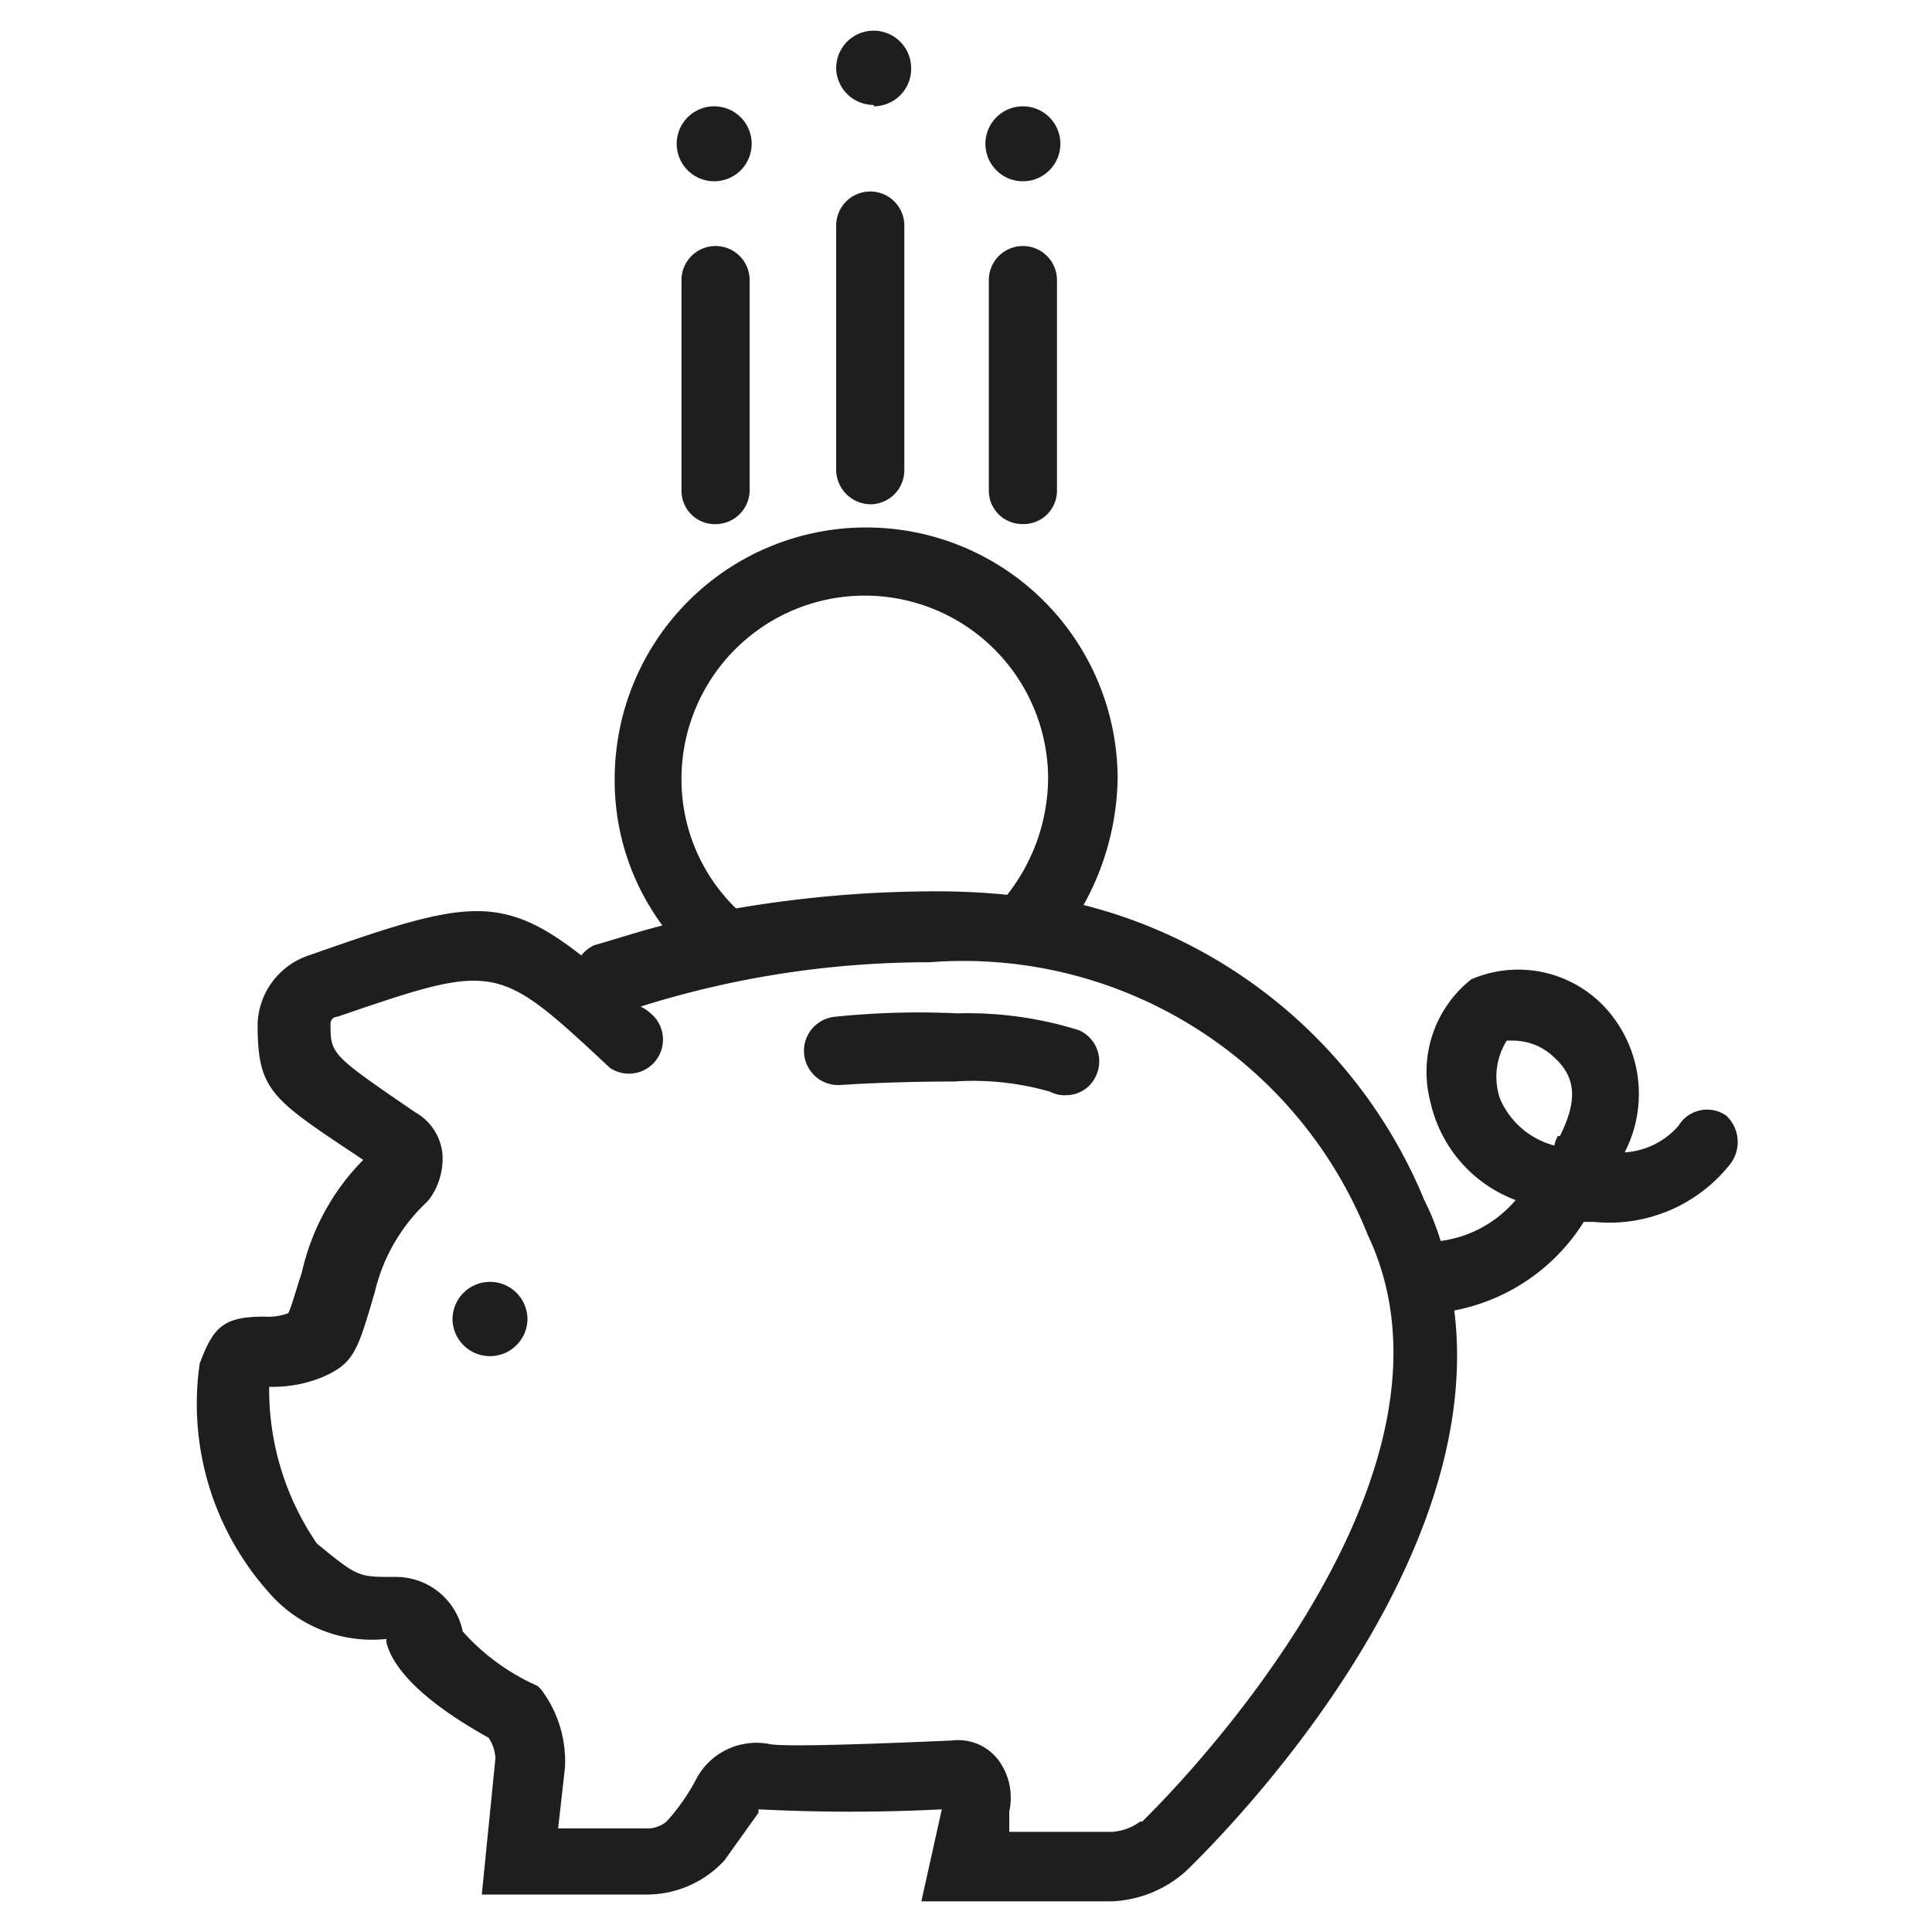
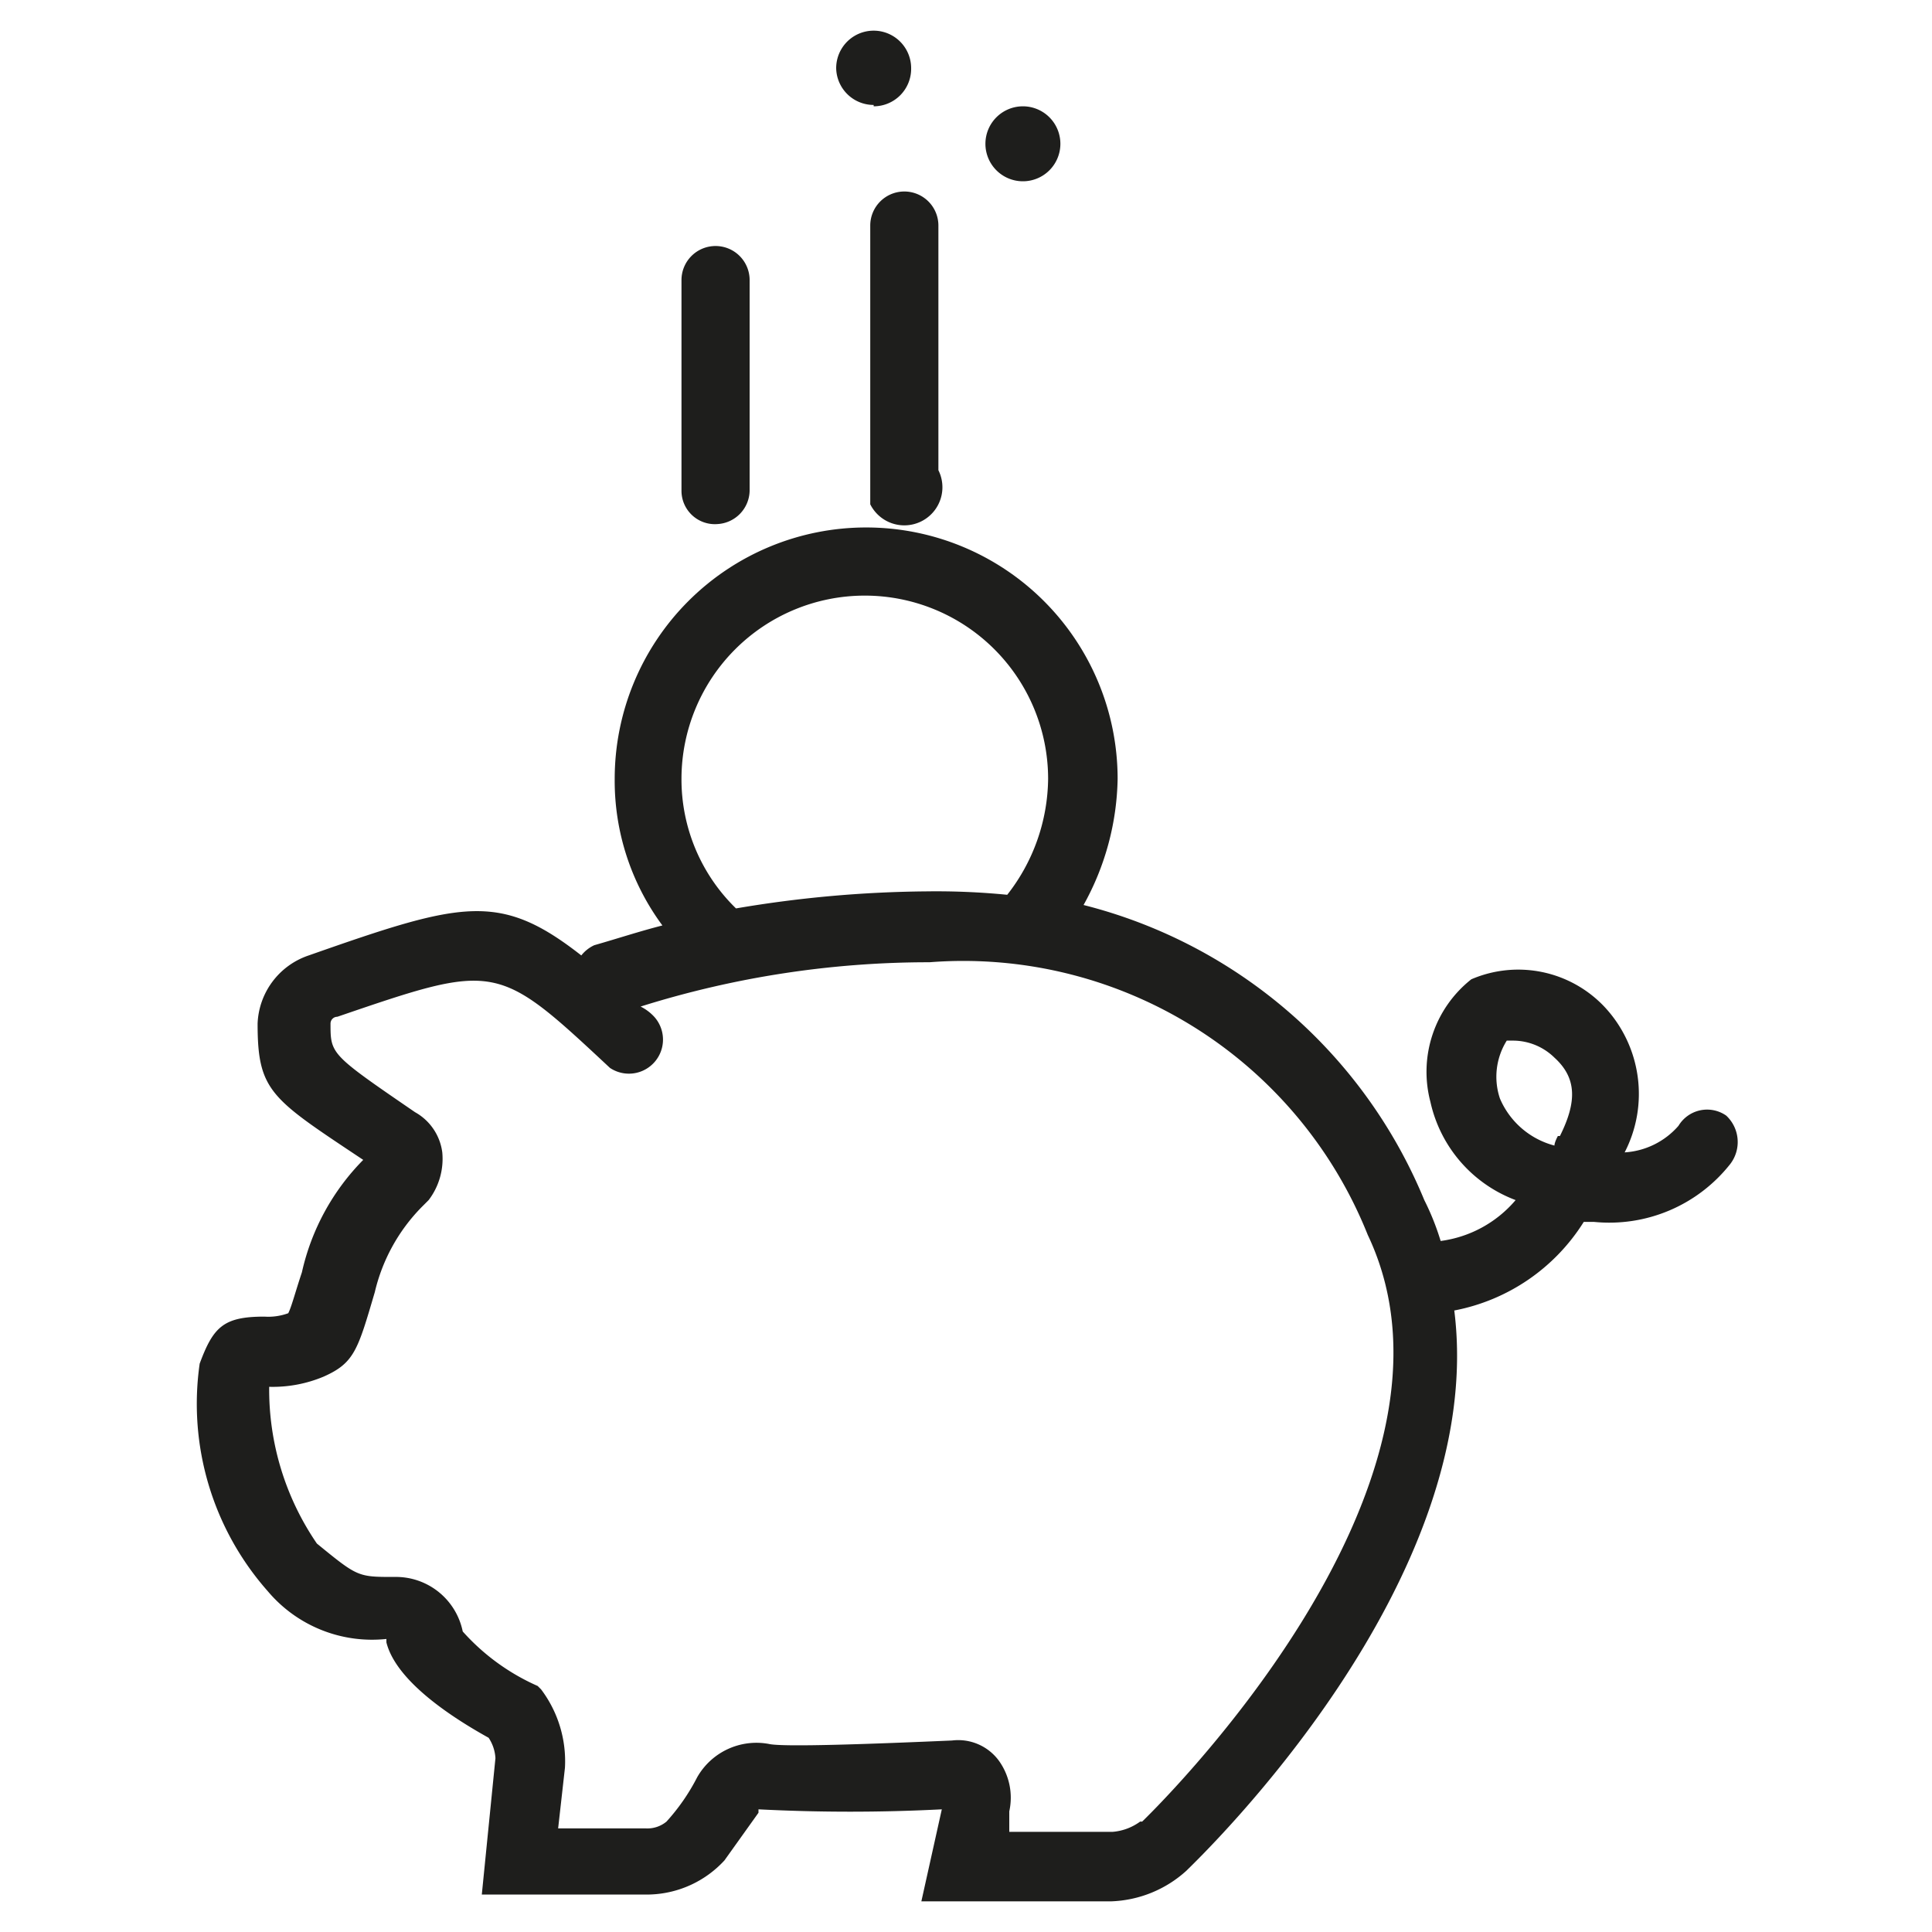
<svg xmlns="http://www.w3.org/2000/svg" viewBox="0 0 28.35 28.35">
  <defs>
    <style>.cls-1{fill:#1e1e1c;}</style>
  </defs>
  <g id="Lag_3" data-name="Lag 3">
-     <path class="cls-1" d="M12.77,7.4a.51.51,0,0,1-.5-.5V3.31a.5.5,0,0,1,.5-.5.5.5,0,0,1,.5.5V6.9A.5.5,0,0,1,12.77,7.4Z" />
+     <path class="cls-1" d="M12.77,7.4V3.31a.5.5,0,0,1,.5-.5.5.5,0,0,1,.5.5V6.9A.5.5,0,0,1,12.77,7.4Z" />
    <path class="cls-1" d="M10.53,7.69A.49.49,0,0,1,10,7.2V4.11a.5.5,0,0,1,.5-.5.5.5,0,0,1,.5.5V7.2A.5.5,0,0,1,10.53,7.69Z" />
-     <path class="cls-1" d="M15,7.69a.49.49,0,0,1-.49-.49V4.11a.5.5,0,1,1,1,0V7.2A.49.49,0,0,1,15,7.69Z" />
-     <path class="cls-1" d="M10.48,2.66a.55.55,0,1,0-.55-.55.55.55,0,0,0,.55.55" />
    <path class="cls-1" d="M15,2.66a.55.55,0,1,0-.54-.55.55.55,0,0,0,.54.55" />
    <path class="cls-1" d="M12.82,1.56A.55.55,0,0,0,13.37,1a.55.55,0,0,0-1.1,0,.55.55,0,0,0,.55.54" />
-     <path class="cls-1" d="M7.19,19.9a.55.55,0,0,0,.55-.54.55.55,0,1,0-1.1,0,.55.55,0,0,0,.55.54" />
-     <path class="cls-1" d="M15.66,16.07a.45.45,0,0,1-.25-.05h0A4.08,4.08,0,0,0,14,15.87c-.95,0-1.65.05-1.65.05a.5.5,0,0,1-.1-1,12,12,0,0,1,1.8-.05,5.44,5.44,0,0,1,1.79.25.5.5,0,0,1,.25.65A.48.48,0,0,1,15.66,16.07Z" />
    <path class="cls-1" d="M25.33,16.37a.49.49,0,0,0-.7.15,1.14,1.14,0,0,1-.79.39,1.87,1.87,0,0,0-.3-2.14,1.74,1.74,0,0,0-1.95-.4,1.73,1.73,0,0,0-.6,1.8,2,2,0,0,0,1.25,1.44,1.74,1.74,0,0,1-1.1.6,3.75,3.75,0,0,0-.24-.6,7.36,7.36,0,0,0-5-4.33h0a3.94,3.94,0,0,0,.5-1.85,3.69,3.69,0,0,0-7.38,0,3.57,3.57,0,0,0,.7,2.15h0c-.35.09-.65.19-1,.29a.52.52,0,0,0-.19.15c-1.2-.94-1.75-.79-4,0a1.1,1.1,0,0,0-.75,1c0,1,.2,1.1,1.55,2h0a3.4,3.4,0,0,0-.9,1.65c-.1.3-.15.5-.2.6h0a.85.85,0,0,1-.35.05c-.6,0-.75.15-.95.69a4.15,4.15,0,0,0,1,3.34,2,2,0,0,0,1.74.7,0,0,0,0,1,0,.05c.15.6,1.05,1.15,1.5,1.4a.6.6,0,0,1,.1.3l-.2,2H9.53a1.55,1.55,0,0,0,1.1-.5l.5-.7a0,0,0,0,1,0-.05,26.26,26.26,0,0,0,2.69,0l-.3,1.35h2.79a1.73,1.73,0,0,0,1.1-.45c.2-.2,4.43-4.24,3.93-8.22h0a2.88,2.88,0,0,0,1.9-1.3h.15a2.26,2.26,0,0,0,2-.85A.53.53,0,0,0,25.33,16.37ZM10,11.43a2.69,2.69,0,0,1,5.38,0,2.8,2.8,0,0,1-.6,1.7,10.65,10.65,0,0,0-1.19-.05,17.43,17.43,0,0,0-2.79.25h0A2.64,2.64,0,0,1,10,11.43Zm5.28,1.75h0Zm1.45,13.55a.79.79,0,0,1-.4.15H14.81l0-.3a.93.93,0,0,0-.15-.74.74.74,0,0,0-.69-.3h0c-1.15.05-2.49.1-2.69.05a1,1,0,0,0-1.05.49,3,3,0,0,1-.45.65.44.44,0,0,1-.3.1H8.19l.1-.89a1.75,1.75,0,0,0-.35-1.15h0l-.05-.05,0,0a3.21,3.21,0,0,1-1.1-.8,1,1,0,0,0-1-.8c-.54,0-.54,0-1.14-.49a4,4,0,0,1-.7-2.3h0a1.93,1.93,0,0,0,.8-.15c.45-.2.5-.39.75-1.24a2.64,2.64,0,0,1,.69-1.25l.1-.1a1,1,0,0,0,.2-.7.79.79,0,0,0-.4-.59c-1.24-.85-1.24-.85-1.24-1.3a.1.1,0,0,1,.1-.1c2.34-.8,2.34-.8,4,.75a.5.5,0,0,0,.65-.75.69.69,0,0,0-.2-.15,14.1,14.1,0,0,1,4.24-.65,6.39,6.39,0,0,1,6.43,4C21.84,21.85,16.81,26.68,16.76,26.73Zm6.13-10.06s-.05.09-.05.14a1.2,1.2,0,0,1-.8-.69,1,1,0,0,1,.1-.85h.1a.87.87,0,0,1,.6.25C23.14,15.82,23.14,16.17,22.89,16.67Z" />
  </g>
</svg>